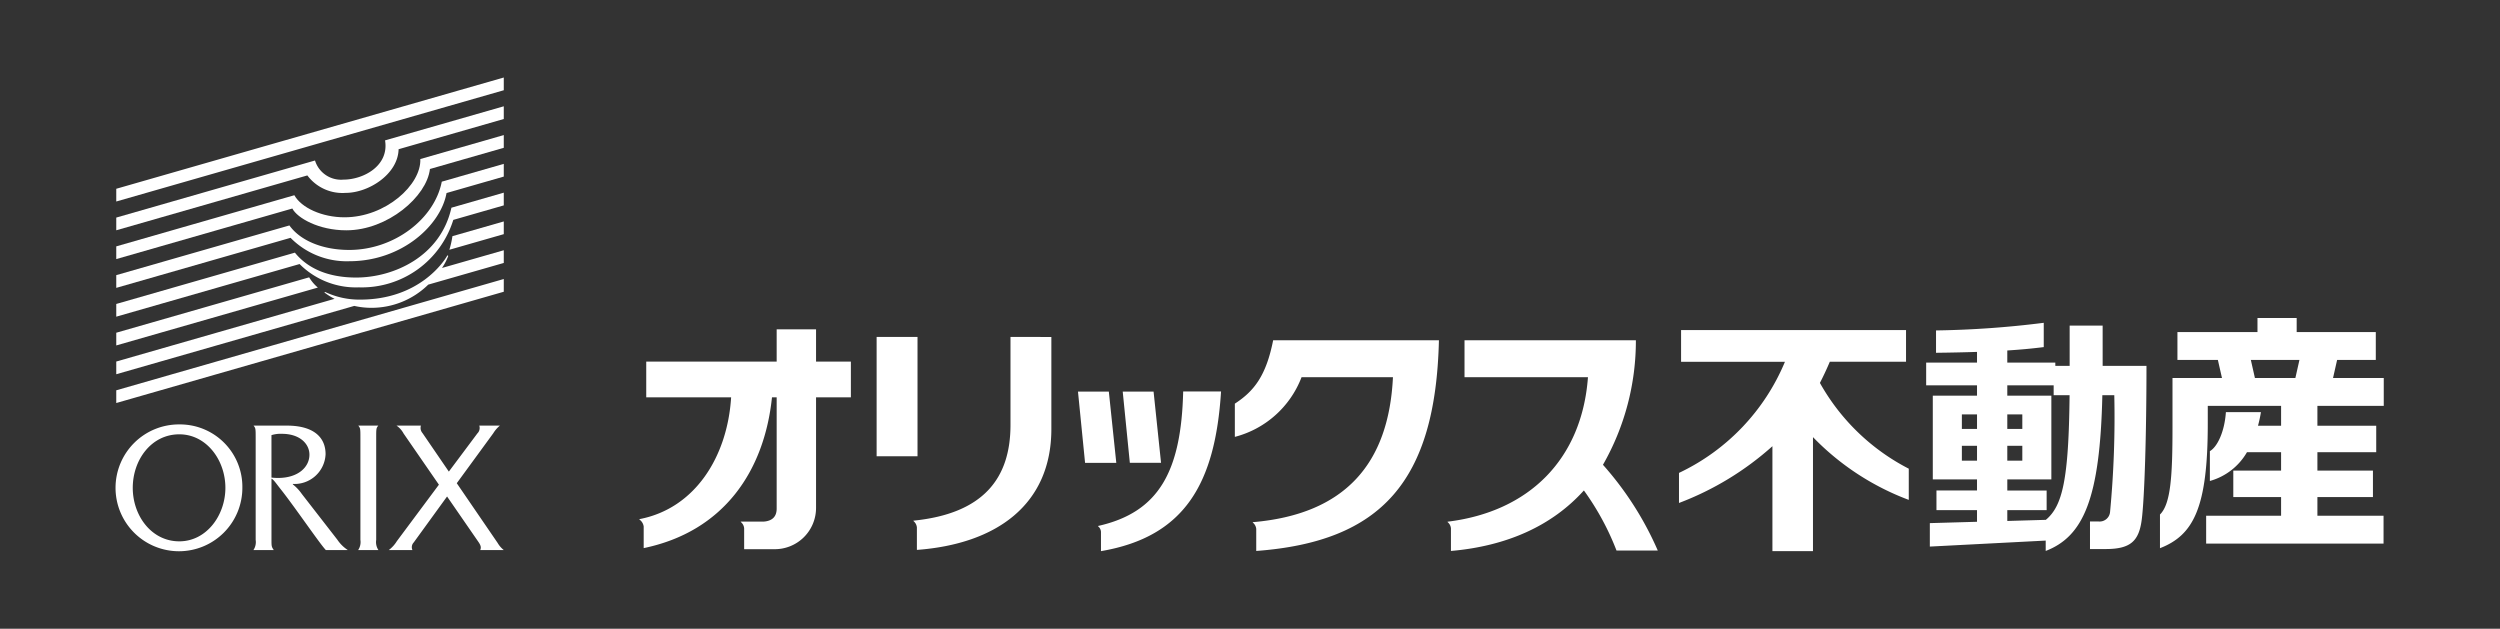
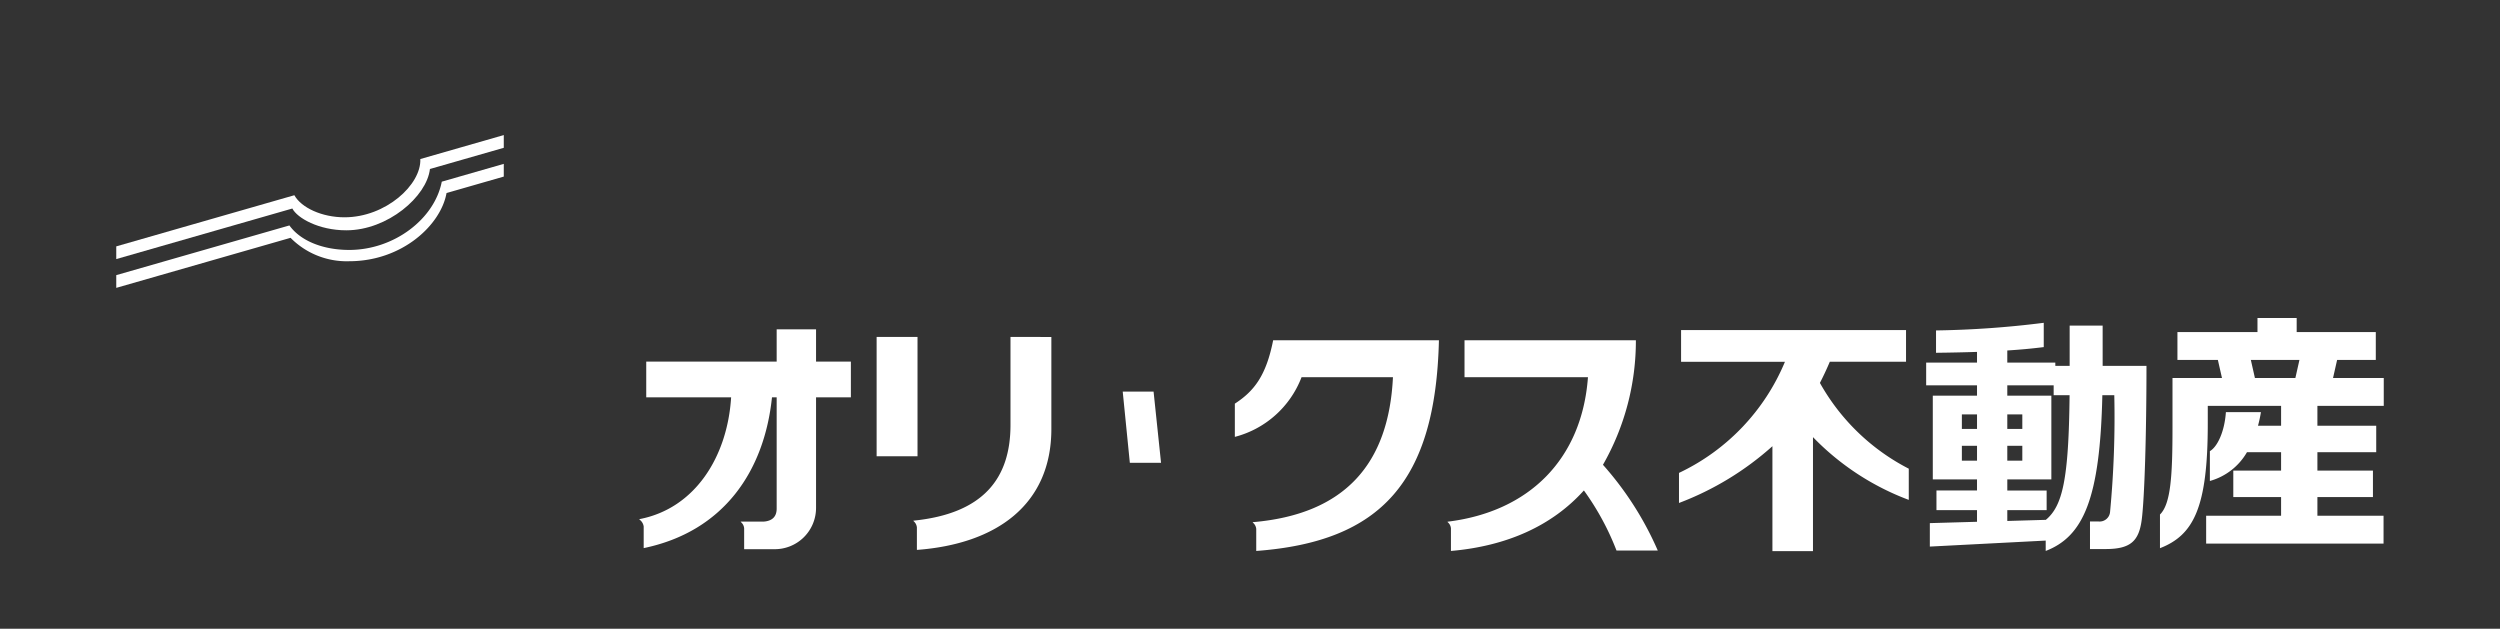
<svg xmlns="http://www.w3.org/2000/svg" viewBox="0 0 235.204 59.154">
  <rect x="0" y="0" width="235.204" height="59.154" fill="#333333" stroke="none" />
  <defs>
    <style>.cls-1{fill:none}.cls-2{fill:#fff}</style>
  </defs>
  <g id="レイヤー_2" data-name="レイヤー 2">
    <g id="ロゴ_スローガン" data-name="ロゴ・スローガン">
      <path class="cls-1" d="M0 0h235.204v59.154H0z" />
      <path class="cls-1" d="M0 0h58.333v59.154H0z" />
-       <path class="cls-2" d="M47.396 51.75a2.424 2.424 0 01-.582-.677l-3.84-5.612 3.432-4.697a2.894 2.894 0 01.624-.722h-1.938a.709.709 0 01-.176.729l-2.688 3.598-2.474-3.618a.736.736 0 01-.152-.709h-2.298a2.066 2.066 0 01.664.741l3.325 4.817-3.955 5.312a3.031 3.031 0 01-.762.839h2.227a.646.646 0 01.122-.718l3.136-4.323 2.955 4.282c.27.388.24.56.167.759zm-15.662-.98l-3.343-4.304a4.08 4.08 0 00-.84-.892v-.045a2.923 2.923 0 003.08-2.799c0-1.582-1.115-2.688-3.641-2.688h-3.136c.194.24.2.28.2 1.146v9.607a1.343 1.343 0 01-.212.956h1.916c-.21-.299-.217-.369-.217-.956v-5.76c.21.092.403.406.876 1.002 1.303 1.64 3.756 5.244 4.241 5.714H32.7v-.018a3.418 3.418 0 01-.966-.964zm-5.579-5.804a5.317 5.317 0 01-.615-.035v-3.992a2.868 2.868 0 01.98-.125c1.695 0 2.592.947 2.592 1.962 0 1.155-1.044 2.19-2.957 2.19zm9.448 6.784a1.346 1.346 0 01-.21-.955v-9.607c0-.866.004-.907.197-1.146h-1.882c.194.24.2.28.2 1.146v9.607a1.346 1.346 0 01-.213.956zM16.87 39.93a5.966 5.966 0 105.932 5.966 5.873 5.873 0 00-5.932-5.966zm0 11c-2.623 0-4.38-2.416-4.38-5.034s1.734-5.034 4.38-5.034c2.551 0 4.335 2.417 4.335 5.034 0 2.594-1.784 5.034-4.335 5.034zm-5.932-33.169v1.197L47.396 8.49V7.292L10.938 17.761zm21.364-.861a2.566 2.566 0 01-2.666-1.8l-18.698 5.37v1.196l17.978-5.162a4.124 4.124 0 003.596 1.643c2.18 0 4.937-1.767 4.988-4.108l9.896-2.843V10l-11.17 3.207c.398 2.374-2.012 3.693-3.924 3.693z" />
      <path class="cls-2" d="M32.409 20.444c-2.125 0-4.062-.904-4.716-2.077l-16.755 4.812v1.196l16.566-4.757c.467.897 2.476 2.05 5.077 2.05 3.894 0 7.577-3.182 7.868-5.768l6.947-1.995v-1.197l-7.852 2.255c.107 2.396-3.24 5.481-7.135 5.481z" />
      <path class="cls-2" d="M32.855 23.514c-2.453 0-4.578-.842-5.627-2.305l-16.29 4.677v1.197l16.398-4.708a7.427 7.427 0 005.519 2.202c4.961 0 8.617-3.39 9.155-6.416l5.386-1.548v-1.197l-5.833 1.676c-.687 3.525-4.503 6.422-8.708 6.422z" />
-       <path class="cls-2" d="M33.505 26.112c-2.878 0-4.706-1.03-5.76-2.343l-16.807 4.828v1.196l17.248-4.952a7.465 7.465 0 005.577 2.194 9.012 9.012 0 008.883-6.347l4.75-1.365v-1.197l-4.926 1.416c-1.02 4.589-5.426 6.57-8.965 6.57z" />
-       <path class="cls-2" d="M29.084 26.092l-18.146 5.212V32.5l18.965-5.445a3.877 3.877 0 01-.819-.964zm13.192-2.593l5.12-1.469v-1.197l-4.831 1.387a8.308 8.308 0 01-.289 1.279zM10.938 37.917l36.458-10.469V26.25L10.938 36.72v1.197zm31.22-13.8c.025-.08-.052-.128-.103-.033-.229.418-2.565 4.104-8.18 4.104a7.54 7.54 0 01-3.246-.701c-.071-.037-.137.013-.058.07a6.245 6.245 0 00.906.558l-20.539 5.899v1.195l22.393-6.429a7.264 7.264 0 001.555.18 7.613 7.613 0 005.404-2.182l7.106-2.039v-1.196l-5.812 1.668a5.544 5.544 0 00.574-1.094zm61.147 25.367c5.745-1.284 7.828-5.16 8.01-12.653h3.563c-.546 8.656-3.41 13.673-11.297 15.021v-1.816a.733.733 0 00-.276-.527zm-1.887-12.644l.667 6.704h2.937l-.702-6.704h-2.902z" />
      <path class="cls-2" d="M105.627 36.84l.67 6.704h2.936l-.703-6.704h-2.903zm-25.575-2.822h-3.277v-3.032H73.07v3.032H60.799v3.366h7.986c-.342 5.534-3.36 10.452-8.63 11.457v.036a.963.963 0 01.404.655v2.035c7.576-1.57 11.355-7.294 12.07-14.183h.441v10.47c0 .69-.352 1.165-1.25 1.222h-2.126v.031a.853.853 0 01.317.605v1.955h2.76a3.881 3.881 0 004.004-3.913v-10.37h3.277zm39.728-2.004c-.666 3.362-1.813 4.797-3.604 5.963v3.125a9.191 9.191 0 006.276-5.615h8.599c-.39 8.11-4.477 12.895-13.188 13.64v.035a.87.87 0 01.326.6v2.073c11.788-.877 16.872-6.576 17.188-19.821zm-37.306-.312h3.847v11.227h-3.847zm12.594 0v8.28c0 5.021-2.55 8.34-9.13 9.003v.034a.88.88 0 01.325.603v2.113c7.483-.555 12.651-4.253 12.651-11.38v-8.653zm60.898 20.091a30.268 30.268 0 00-5.157-8.065 23.515 23.515 0 003.097-11.714h-16.122v3.473h11.614c-.565 7.684-5.5 12.655-13.207 13.595v.036a.844.844 0 01.316.603v2.114c5.263-.456 9.52-2.372 12.508-5.693a24.915 24.915 0 013.068 5.651zm68.301-13.609v-2.621h-4.772l.384-1.7h3.639v-2.624h-7.443v-1.323h-3.688v1.323h-7.531v2.624h3.804l.387 1.7h-4.656v4.657c0 4.524-.158 7.193-1.178 8.186v3.17c3.168-1.232 4.497-3.822 4.497-11.715v-1.677h6.898v1.872h-2.172a12.621 12.621 0 00.276-1.283h-3.296c-.13 1.915-.843 3.3-1.507 3.67v2.808a5.832 5.832 0 003.489-2.706h3.21v1.73h-4.496v2.489h4.496v1.76h-7.05v2.618h16.69v-2.619h-6.223v-1.76h5.225v-2.488h-5.225v-1.73h5.533v-2.49h-5.533v-1.87zm-12.505-4.321h4.573l-.383 1.7h-3.806zm-40.542 2.163c.327-.633.636-1.292.93-1.99h7.172v-2.981h-21.164v2.982h9.773a20.104 20.104 0 01-9.969 10.455v2.829a28.018 28.018 0 008.79-5.341v9.874h3.816V41.126a24.476 24.476 0 009.012 5.904v-2.935a20.115 20.115 0 01-8.36-8.07zm26.6-1.602V30.63h-3.104v3.794h-1.348v-.308h-4.519v-1.143a54.482 54.482 0 003.43-.317V30.37a90.719 90.719 0 01-10.134.718v2.103c1.378-.017 2.66-.044 3.856-.084v1.009h-4.784v2.138h4.784v.971h-4.16v7.877H186v1.045h-3.815v1.849H186v1.094l-4.438.126v2.207l10.901-.564v.976c3.55-1.371 5.113-4.922 5.329-14.654h1.124a94.64 94.64 0 01-.4 11.01.985.985 0 01-1.064.872h-.822v2.592h1.48c2.355 0 3.13-.764 3.39-2.778.258-2.008.444-7.99.444-14.453zm-13.245 4.564h1.426v1.367h-1.426zm4.274 1.367v-1.367h1.413v1.367zm1.413 1.585v1.4h-1.413v-1.4zm-5.687 1.4v-1.4h1.426v1.4zm7.9 5.568l-3.626.105v-1.018h3.701v-1.848h-3.7v-1.045h4.144v-7.877h-4.145v-.971h4.362v.927h1.498c-.08 7.92-.66 10.418-2.234 11.727z" />
    </g>
  </g>
</svg>